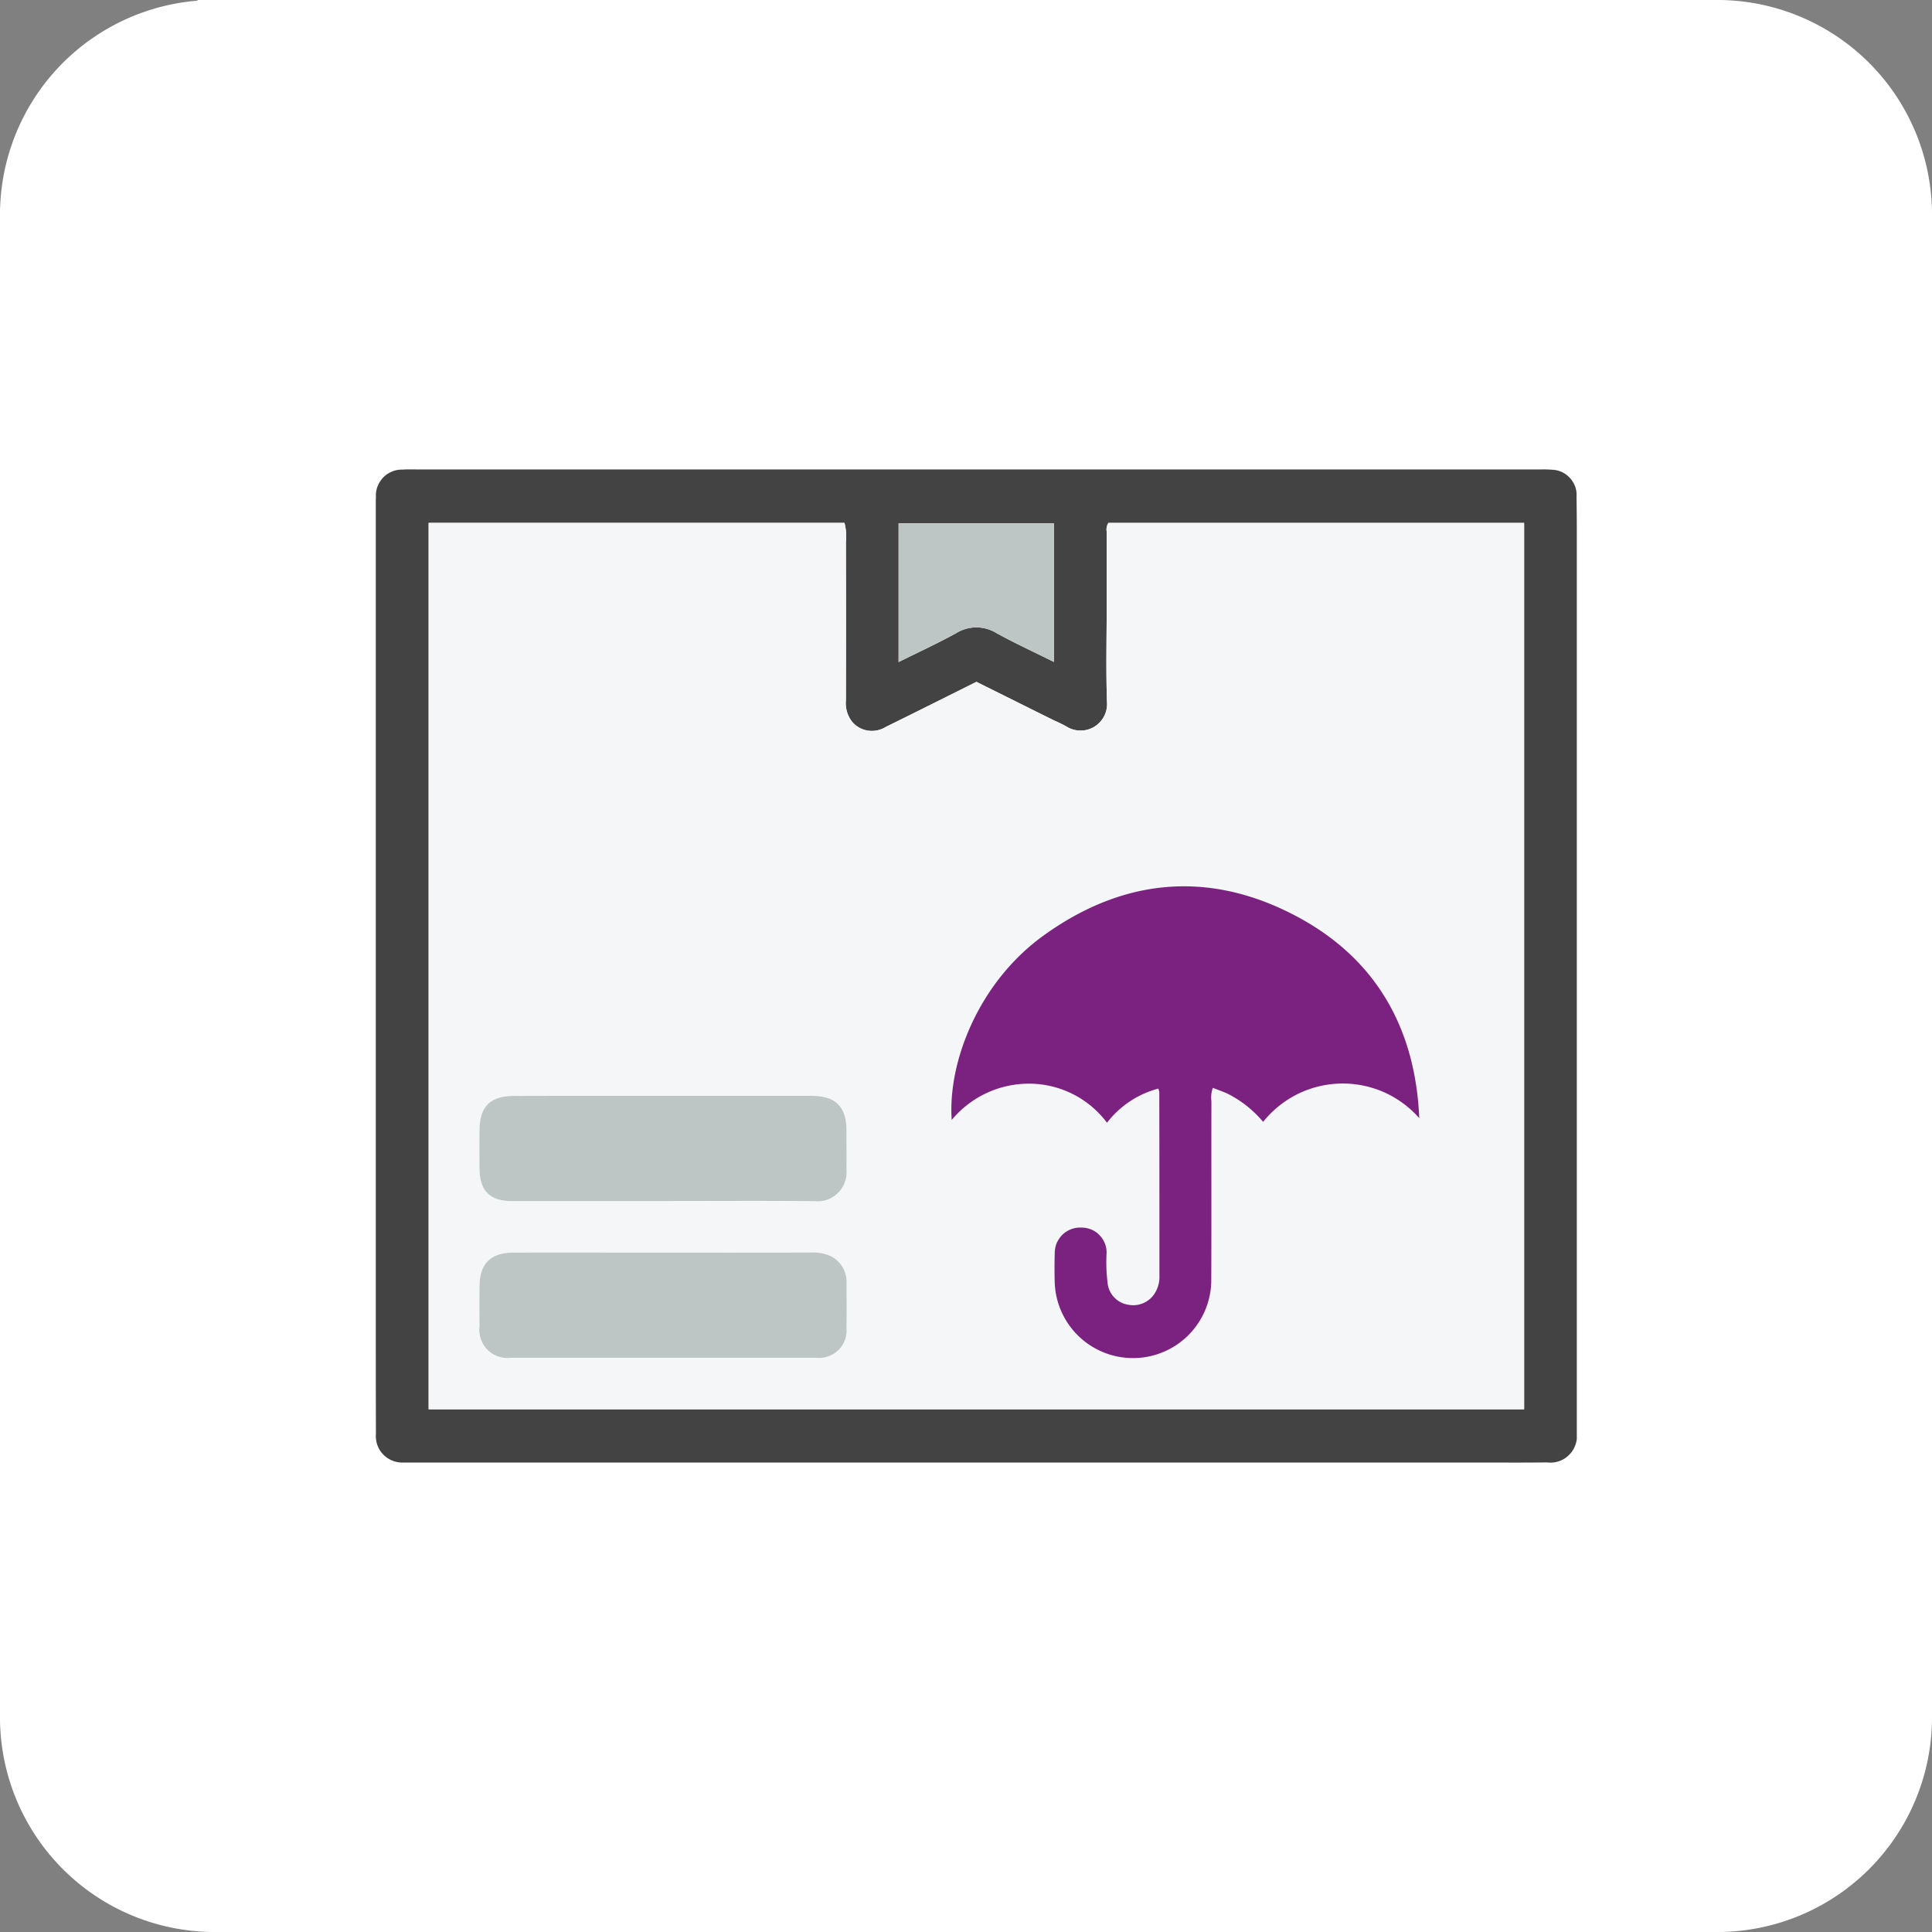
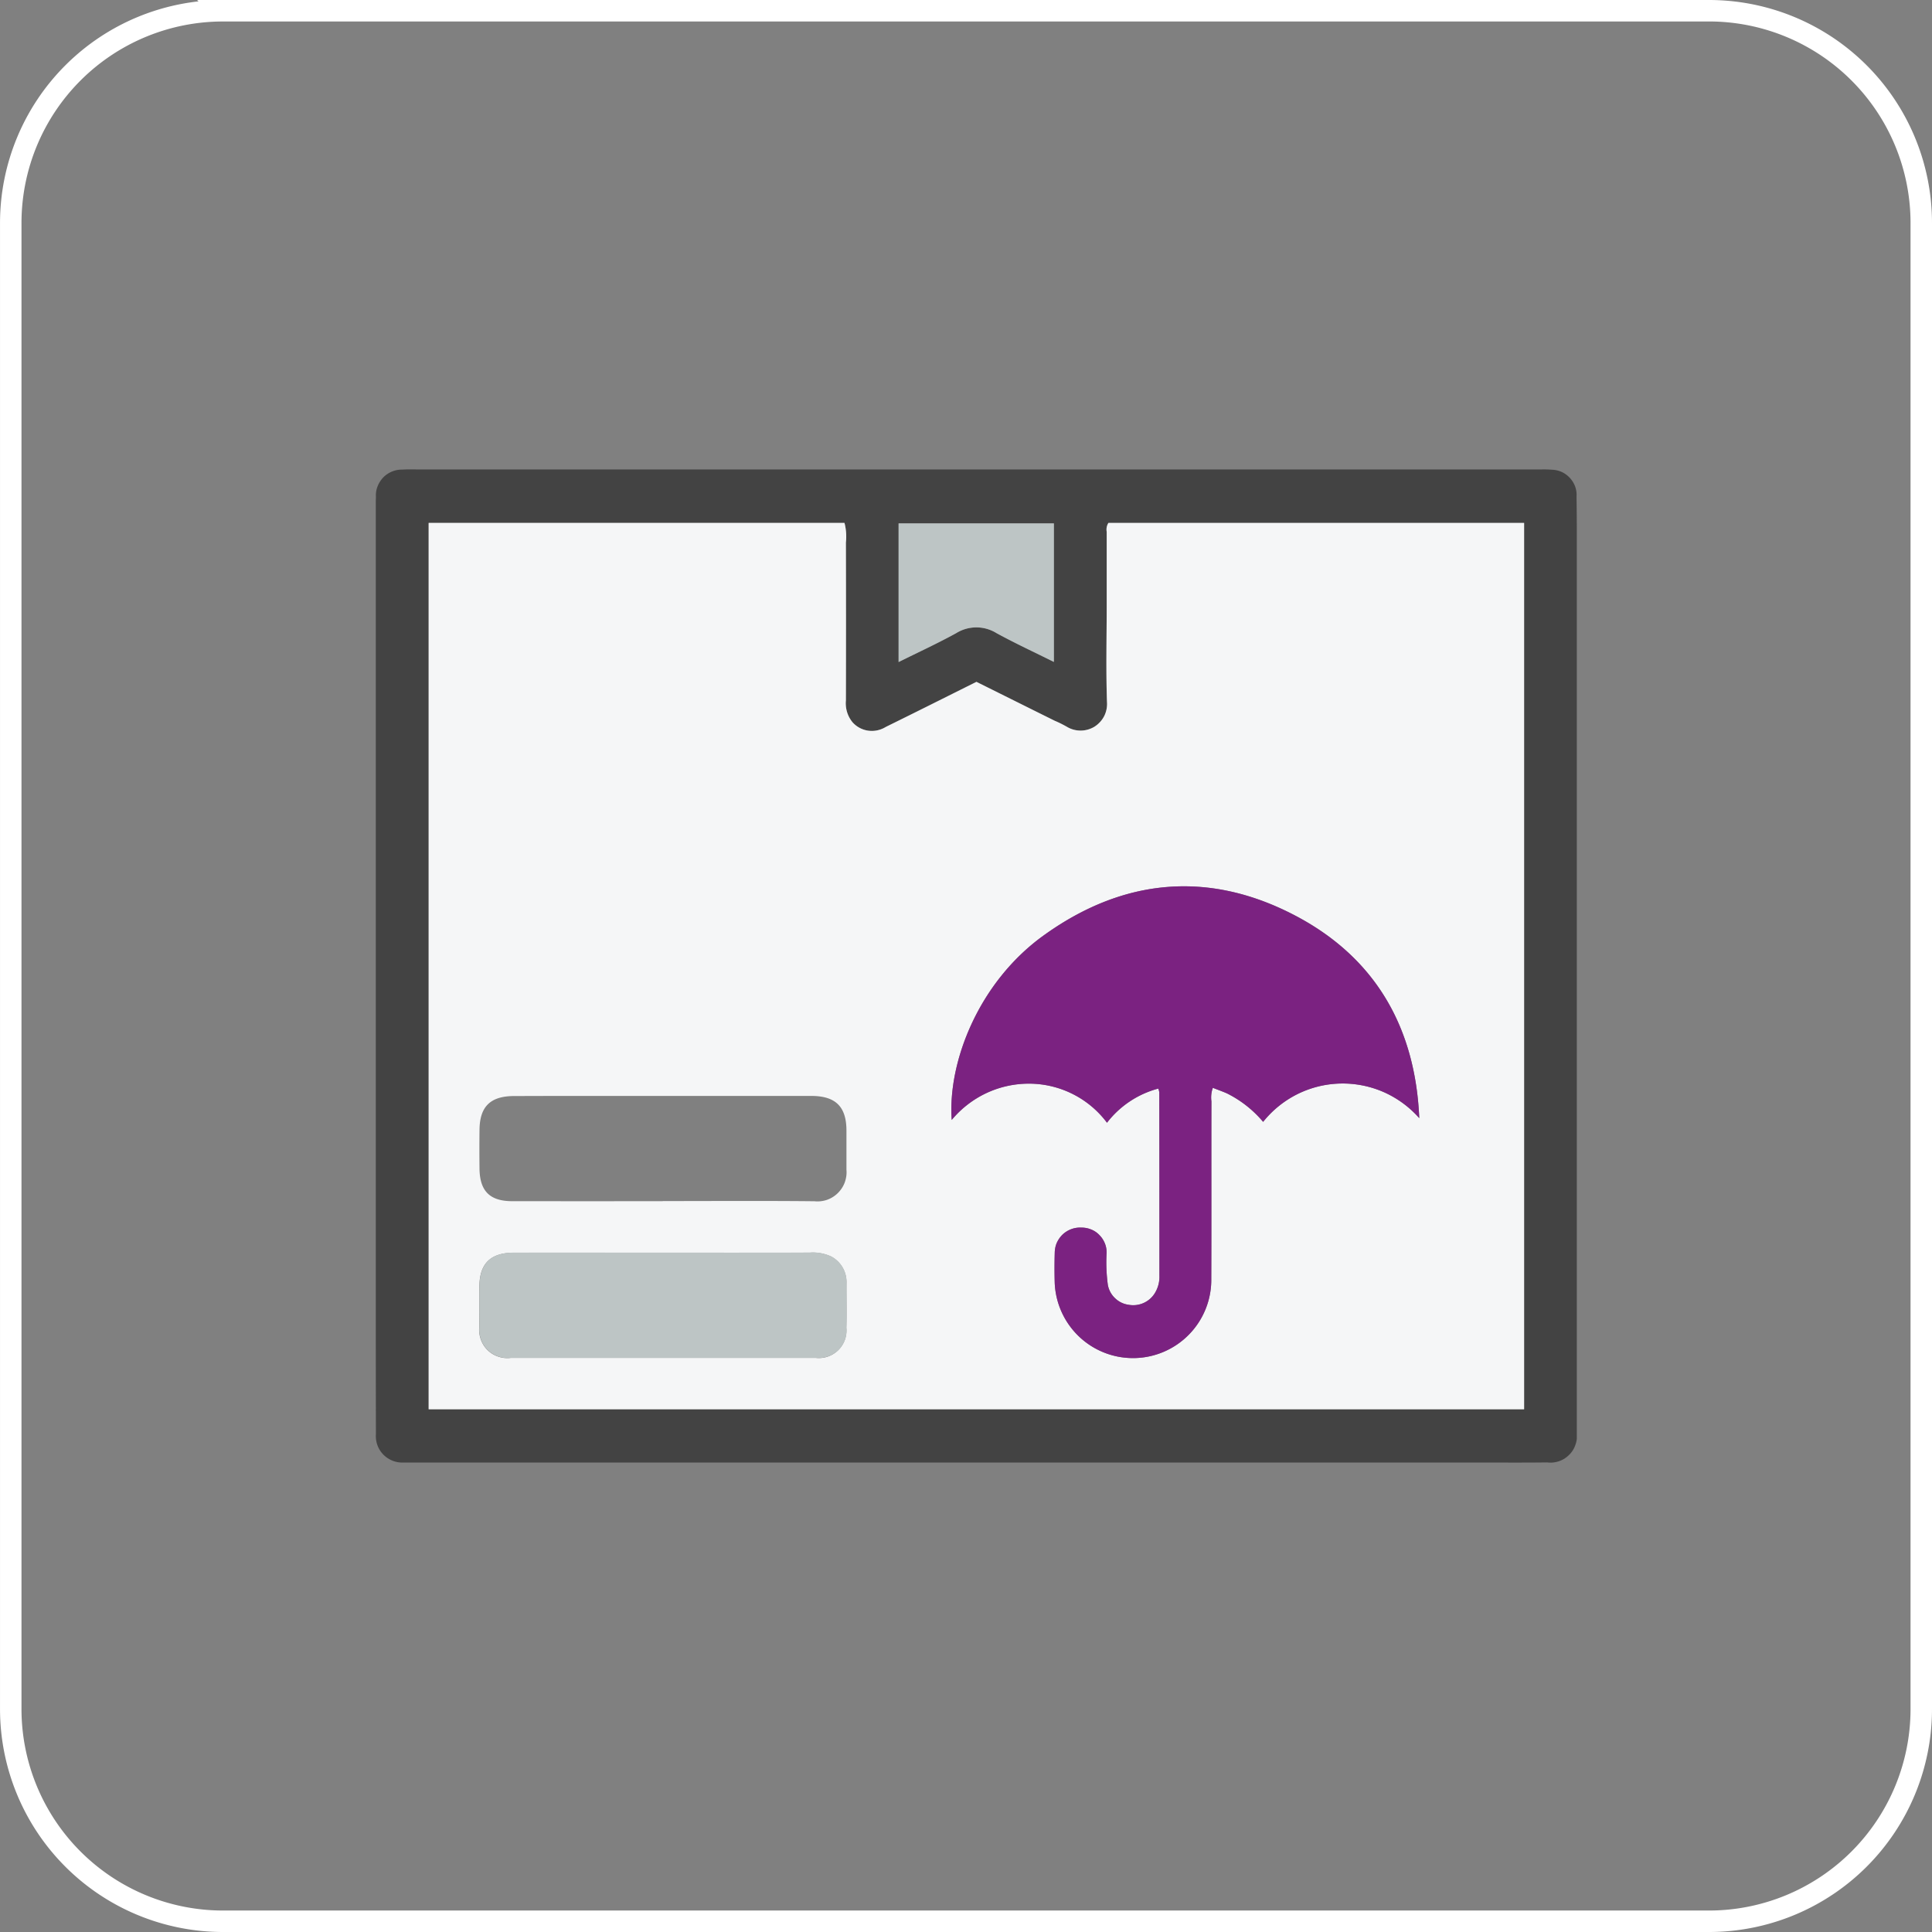
<svg xmlns="http://www.w3.org/2000/svg" width="90" height="90" viewBox="255 516 90 90">
  <rect x="255" y="516" width="90" height="90" fill="#808080" stroke="none" />
  <g data-name="Group 509">
    <g data-name="Rectangle 441">
-       <path d="M265 516h70a10 10 0 0 1 10 10v70a10 10 0 0 1-10 10h-70a10 10 0 0 1-10-10v-70a10 10 0 0 1 10-10z" fill="#fff" fillRule="evenodd" />
      <path d="M265.389 516.5h69.222a9.889 9.889 0 0 1 9.889 9.889v69.222a9.889 9.889 0 0 1-9.889 9.889H265.39a9.889 9.889 0 0 1-9.889-9.889V526.39a9.889 9.889 0 0 1 9.889-9.889z" strokeLinejoin="round" strokeLinecap="round" stroke="#fff" fill="transparent" strokeWidth=".989" />
    </g>
    <g data-name="Group 507" transform="translate(-879.934 -17.721)" clip-path="url(&quot;#a&quot;)">
      <g data-name="Group 506" transform="translate(1152.44 550.747)" clip-path="url(&quot;#b&quot;)">
        <g data-name="Group 505" transform="translate(0 4.84)" clip-path="url(&quot;#c&quot;)">
          <g data-name="Group 504">
            <path d="M27.987.003h26.29c.17-.005.342-.001.513.013.158.004.316.04.46.106a1.216 1.216 0 0 1 .62.675c.052.148.078.305.065.463.02 1.255.013 2.51.013 3.764V44.89c.02.186 0 .375-.066.552-.059.176-.158.337-.296.468-.132.133-.29.233-.467.293-.178.06-.369.08-.553.056-1.106.014-2.205.005-3.31.005H1.645c-.112 0-.23.006-.343 0a1.238 1.238 0 0 1-.954-.373 1.216 1.216 0 0 1-.277-.448 1.27 1.27 0 0 1-.065-.52C0 42.695 0 40.472 0 38.245V1.975c0-.228-.006-.456.007-.684A1.137 1.137 0 0 1 .079.8C.14.643.23.5.342.38a1.22 1.22 0 0 1 .902-.37c.263-.019.533-.007.797-.007H27.987Zm25.506 43.781V2.491H34.128a.574.574 0 0 0-.079.414V6.27c0 1.52-.04 3.042.013 4.562a1.21 1.21 0 0 1-.131.66 1.272 1.272 0 0 1-.454.493c-.198.12-.421.183-.652.182a1.222 1.222 0 0 1-.645-.186 5.343 5.343 0 0 0-.56-.275c-1.224-.607-2.441-1.214-3.64-1.81-1.434.714-2.823 1.413-4.218 2.098-.25.154-.54.216-.823.175a1.202 1.202 0 0 1-.737-.398 1.4 1.4 0 0 1-.303-1.01c.006-2.452.006-4.904 0-7.356a2.52 2.52 0 0 0-.066-.915H2.462v41.294h51.03ZM31.588 8.967V2.514h-7.234v6.462c.928-.463 1.823-.873 2.685-1.348a1.785 1.785 0 0 1 1.876 0c.863.474 1.758.886 2.673 1.342" fill="#434343" fillRule="evenodd" data-name="Path 1721" />
            <path d="M53.493 43.784H2.462V2.493h19.371c.079.298.099.608.066.915.006 2.452.006 4.904 0 7.356a1.4 1.4 0 0 0 .303 1.01 1.2 1.2 0 0 0 .737.398c.283.04.572-.022.822-.175 1.396-.686 2.785-1.384 4.22-2.099 1.198.596 2.415 1.203 3.64 1.81.19.08.375.172.559.276a1.246 1.246 0 0 0 1.297.004c.19-.12.349-.29.454-.494a1.27 1.27 0 0 0 .131-.66c-.052-1.519-.013-3.04-.013-4.562V2.907a.572.572 0 0 1 .08-.414h19.364v41.291Zm-4.884-13.562c-.178-4.185-2.014-7.442-5.733-9.413-4.061-2.15-8.07-1.77-11.789.918-3.001 2.171-4.45 5.876-4.258 8.576a4.702 4.702 0 0 1 1.639-1.261 4.638 4.638 0 0 1 2.02-.429c.698.011 1.383.181 2.001.496a4.524 4.524 0 0 1 1.573 1.325 4.462 4.462 0 0 1 2.39-1.592c.02.055.033.113.046.17 0 2.85.006 5.7.006 8.55.007.287-.065.57-.217.815-.125.202-.31.361-.526.457-.218.096-.461.124-.698.08a1.116 1.116 0 0 1-.625-.305 1.129 1.129 0 0 1-.336-.616 7.906 7.906 0 0 1-.06-1.476 1.101 1.101 0 0 0-.078-.46 1.174 1.174 0 0 0-.257-.39 1.06 1.06 0 0 0-.388-.26 1.129 1.129 0 0 0-.455-.086 1.167 1.167 0 0 0-.473.074c-.152.058-.29.145-.408.258a1.214 1.214 0 0 0-.27.4c-.06.15-.086.31-.086.472-.013.456-.013.915 0 1.368.04.958.454 1.862 1.152 2.519a3.643 3.643 0 0 0 5.12-.132 3.644 3.644 0 0 0 1.021-2.574c.007-2.756 0-5.511.007-8.266a1.296 1.296 0 0 1 .066-.633c.243.096.454.17.658.262a5.333 5.333 0 0 1 1.685 1.324 4.728 4.728 0 0 1 3.594-1.785 4.758 4.758 0 0 1 2.02.399c.632.279 1.198.693 1.659 1.215Zm-35.24 3.863c2.35 0 4.706-.016 7.062.008.197.021.401-.002.592-.067a1.372 1.372 0 0 0 .823-.81c.066-.188.099-.388.079-.587v-1.824c0-1.122-.507-1.618-1.639-1.618h-6.384c-2.489 0-4.977-.004-7.465.005-1.112.004-1.6.5-1.606 1.593a79.09 79.09 0 0 0 0 1.769c.007 1.06.474 1.535 1.527 1.536 2.337.002 4.667.002 7.004 0m.059 7.3h7.07a1.284 1.284 0 0 0 1.428-1.398c.02-.703 0-1.403.006-2.108a1.343 1.343 0 0 0-.71-1.213 2.016 2.016 0 0 0-.995-.183c-2.317.008-4.64.003-6.957.003-2.277 0-4.555-.004-6.839 0-1.092.003-1.6.515-1.6 1.6 0 .61-.006 1.216 0 1.824-.026.199-.006.402.06.593a1.287 1.287 0 0 0 .816.822c.191.066.395.087.593.06h7.128" fill="#f5f6f7" fillRule="evenodd" data-name="Path 1722" />
            <path d="M31.588 8.969c-.922-.458-1.81-.871-2.673-1.342a1.78 1.78 0 0 0-1.876 0c-.862.475-1.757.886-2.685 1.348v-6.46h7.234v6.454Z" fill="#bdc5c5" fillRule="evenodd" data-name="Path 1723" />
            <path d="M48.609 30.222a4.797 4.797 0 0 0-1.659-1.215 4.756 4.756 0 0 0-4.015.096 4.793 4.793 0 0 0-1.6 1.292 5.244 5.244 0 0 0-1.678-1.324c-.204-.09-.42-.165-.664-.261-.073.203-.093.42-.066.633-.007 2.755.006 5.51-.007 8.265a3.644 3.644 0 0 1-3.554 3.69 3.648 3.648 0 0 1-3.739-3.503 23.656 23.656 0 0 1 0-1.368c0-.162.027-.323.086-.473a1.33 1.33 0 0 1 .27-.4c.118-.113.256-.201.408-.259.151-.057.309-.083.473-.075.158-.002.31.027.461.087.145.059.277.147.382.259.112.112.198.245.257.392.059.146.085.302.079.459-.027.493-.007.987.059 1.476.046.235.158.451.336.616.17.166.388.273.625.306.237.044.48.016.698-.08.217-.095.401-.253.526-.455.152-.244.23-.528.217-.815 0-2.849 0-5.699-.006-8.55a.773.773 0 0 0-.046-.17 4.46 4.46 0 0 0-2.39 1.591 4.537 4.537 0 0 0-3.567-1.82 4.697 4.697 0 0 0-2.027.428 4.712 4.712 0 0 0-1.64 1.262c-.19-2.703 1.258-6.405 4.26-8.578 3.718-2.69 7.727-3.068 11.788-.918 3.719 1.97 5.555 5.227 5.733 9.413" fill="#7b2281" fillRule="evenodd" data-name="Path 1724" />
-             <path d="M13.368 34.086h-7.01c-1.053 0-1.52-.478-1.527-1.536a79.15 79.15 0 0 1 0-1.77c.007-1.093.494-1.589 1.606-1.593 2.489-.008 4.977-.004 7.465-.004h6.384c1.132 0 1.64.496 1.64 1.619 0 .61.006 1.215 0 1.824.019.198-.007.4-.08.587a1.29 1.29 0 0 1-.322.497c-.139.14-.316.247-.5.312-.192.066-.389.089-.593.067-2.35-.023-4.706-.007-7.063-.007" fill="#bdc5c5" fillRule="evenodd" data-name="Path 1725" />
            <path d="M13.421 41.386H6.299a1.325 1.325 0 0 1-1.1-.377 1.288 1.288 0 0 1-.308-.507 1.296 1.296 0 0 1-.06-.593 84.052 84.052 0 0 1 0-1.823c0-1.086.507-1.597 1.6-1.6 2.284-.007 4.561 0 6.839 0 2.317 0 4.64.003 6.957-.004.342-.024.684.039.994.183a1.342 1.342 0 0 1 .71 1.214c-.006.702.014 1.402-.006 2.107a1.273 1.273 0 0 1-.869 1.339 1.255 1.255 0 0 1-.56.06c-2.356.003-4.712.003-7.068 0h-.007Z" fill="#bdc5c5" fillRule="evenodd" data-name="Path 1726" />
          </g>
        </g>
      </g>
    </g>
  </g>
  <defs>
    <clipPath id="c">
      <path d="M0 0h55.948v46.267H0V0z" data-name="Rectangle 436" />
    </clipPath>
    <clipPath id="b">
      <path d="M0 0h55.948v55.948H0V0z" data-name="Rectangle 437" />
    </clipPath>
    <clipPath id="a">
      <path d="M0 0h55.948v55.948H0V0z" data-name="Rectangle 438" transform="translate(1152.44 550.747)" />
    </clipPath>
  </defs>
</svg>